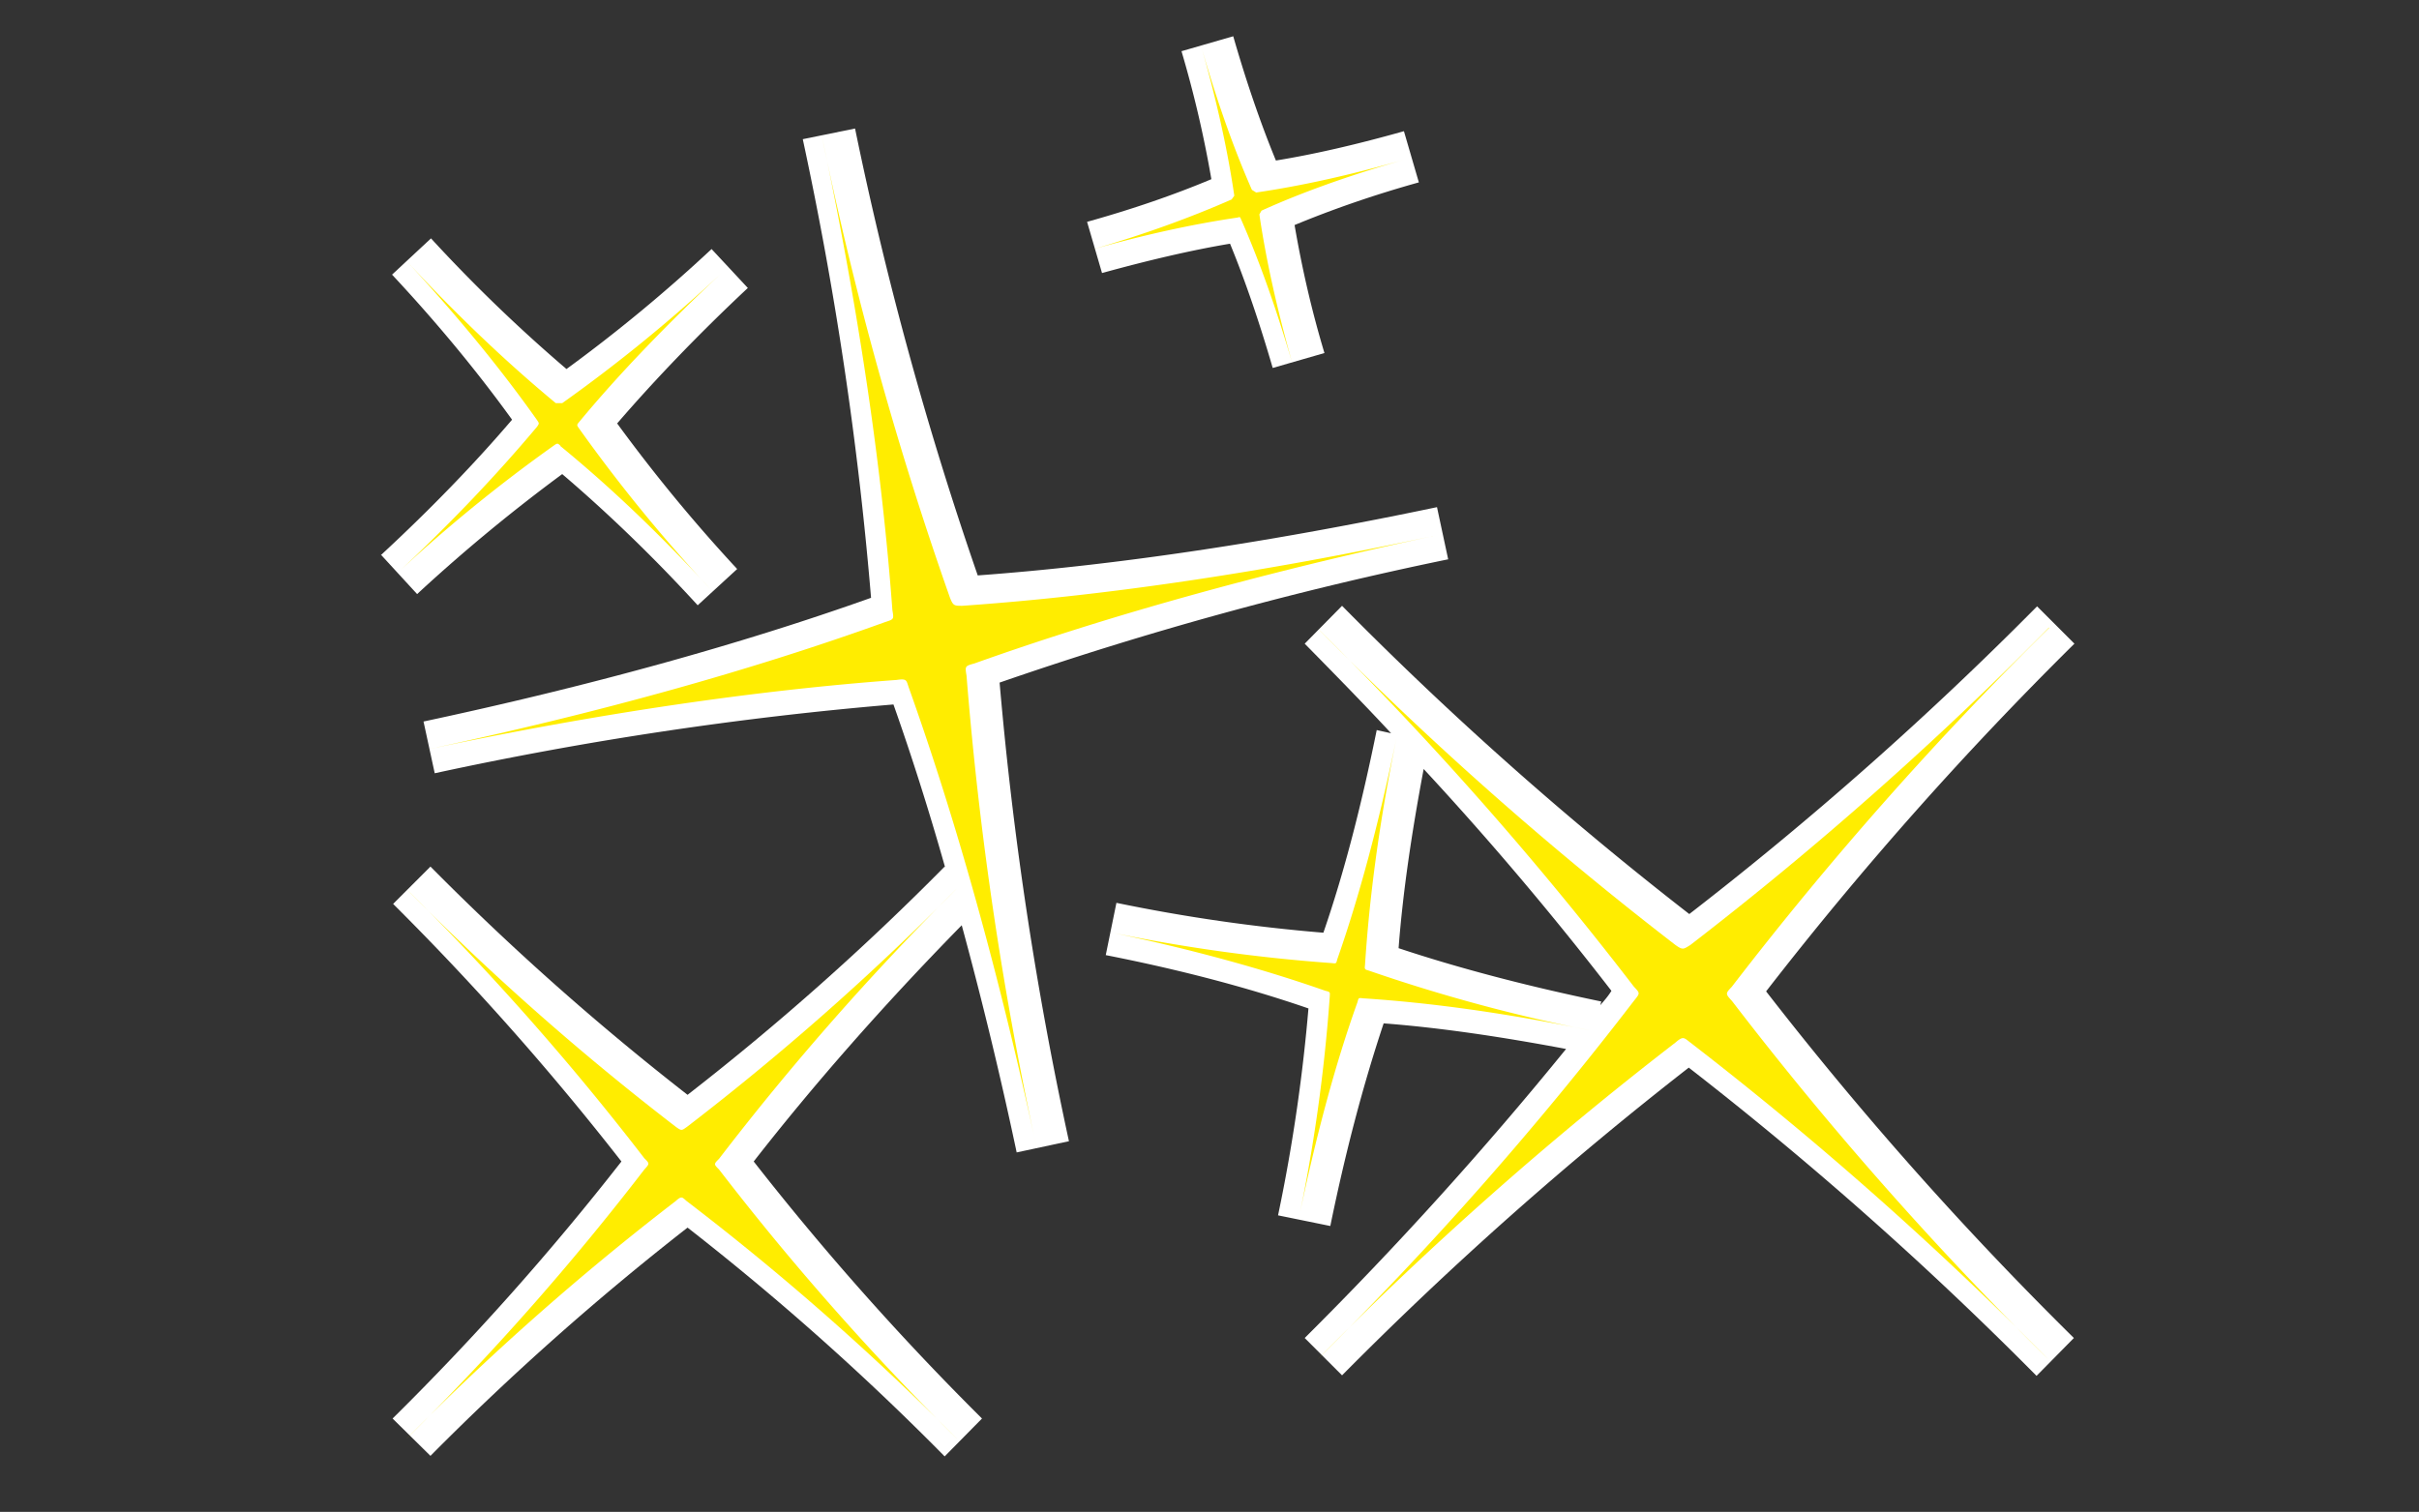
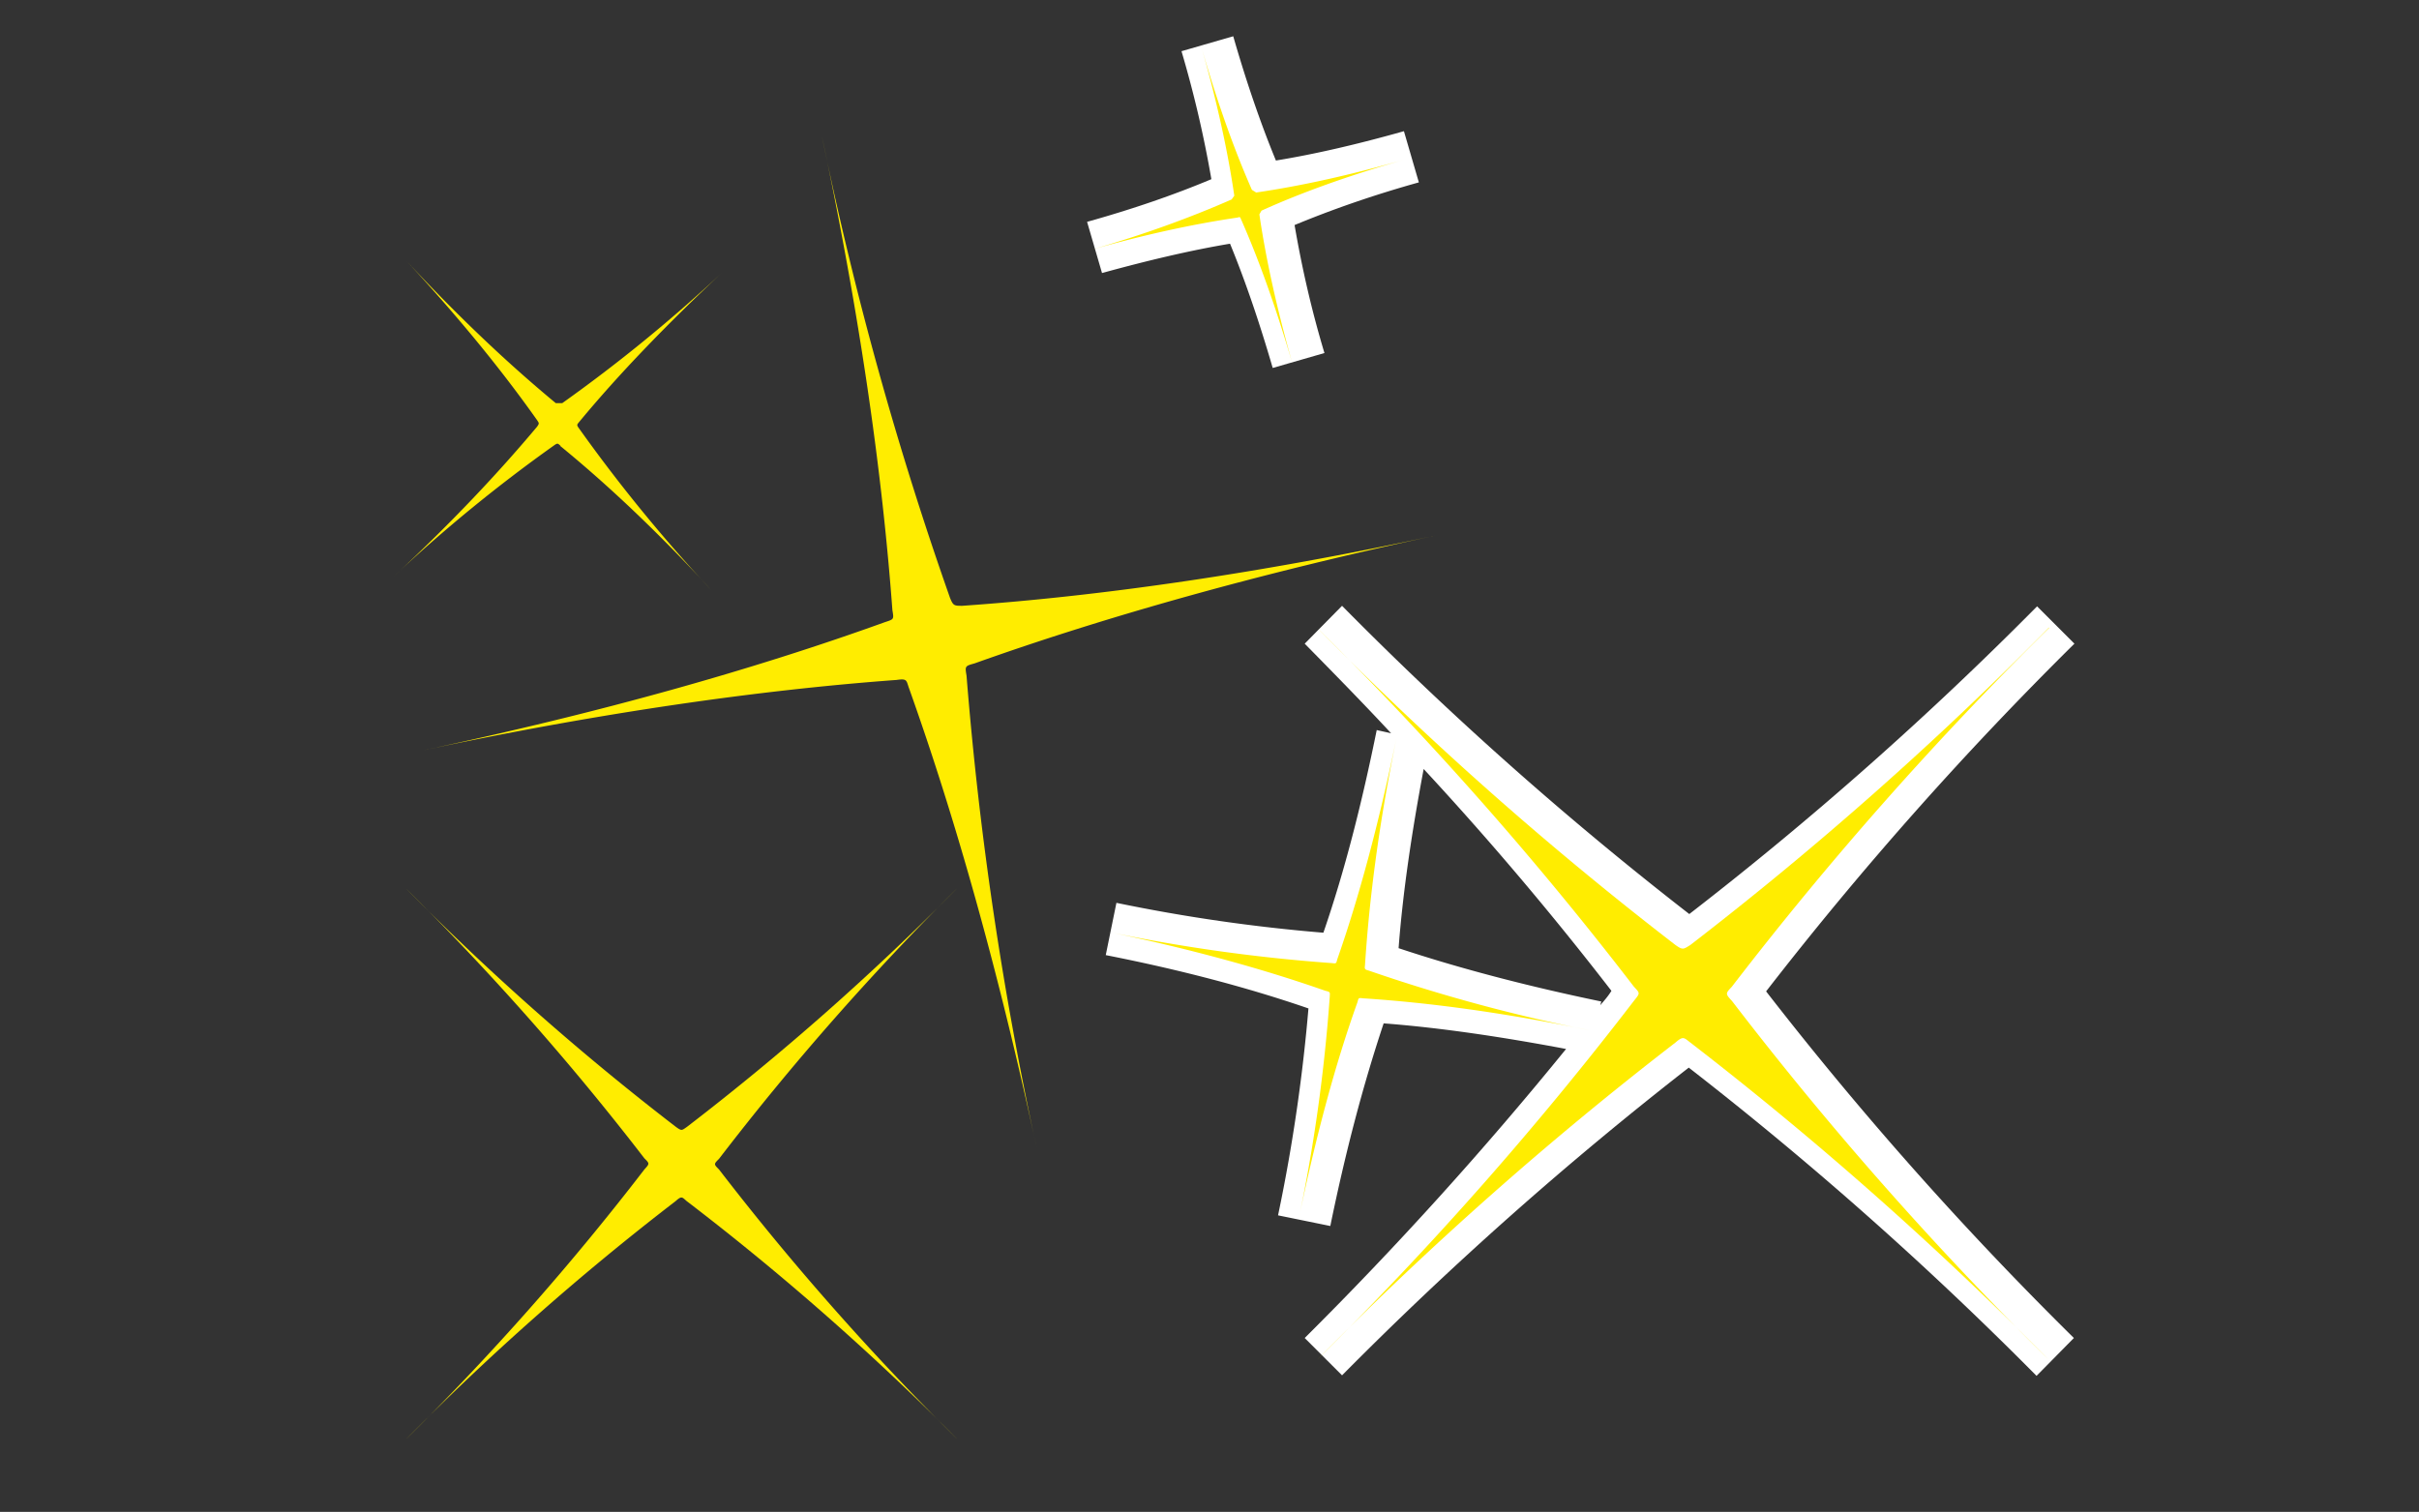
<svg xmlns="http://www.w3.org/2000/svg" viewBox="0 0 45.35 28.35">
  <rect x="0" y="0" width="45.35" height="28.35" fill="#333333" stroke="none" />
  <defs />
  <switch>
    <g>
-       <path fill="none" d="M26.23 17.78c1.11.37 2.4.71 3.8 1l-.02.07.21-.27a60.77 60.77 0 00-3.52-4.16 32.3 32.3 0 00-.47 3.36z" />
      <path fill="#FFF" d="M38.89 12.07l-.7-.7a66.03 66.03 0 01-6.52 5.77 66.01 66.01 0 01-6.51-5.78l-.7.71c.55.56 1.1 1.12 1.62 1.68l-.27-.06c-.28 1.38-.6 2.64-1 3.8a32.1 32.1 0 01-3.88-.56l-.2.98c1.37.27 2.64.6 3.8 1-.1 1.18-.28 2.5-.57 3.88l.98.2c.28-1.37.61-2.63 1-3.8 1.05.08 2.2.25 3.42.48a69.18 69.18 0 01-4.9 5.42l.7.7a67.55 67.55 0 016.5-5.77 67.2 67.2 0 016.52 5.78l.7-.71a65.64 65.64 0 01-5.77-6.5 66.2 66.2 0 015.78-6.52zM30 18.85l.02-.07c-1.4-.29-2.69-.63-3.8-1 .08-1.06.25-2.19.47-3.36a60.5 60.5 0 013.52 4.16c-.06.1-.14.19-.21.27zM20.66 5.12c.87-.24 1.68-.43 2.4-.55.28.68.55 1.47.8 2.33l.97-.28c-.25-.83-.43-1.64-.56-2.4.7-.29 1.47-.56 2.33-.8l-.28-.96c-.85.24-1.66.43-2.4.55-.28-.68-.55-1.46-.8-2.33l-.97.28a21 21 0 01.56 2.4c-.69.29-1.47.56-2.33.8l.28.96z" />
-       <path fill="#FFF" d="M27.15 10.49l-.21-.98c-3.1.65-6 1.09-8.61 1.28a66.62 66.62 0 01-2.3-8.38l-.98.2a67.4 67.4 0 011.28 8.6c-2.47.88-5.3 1.66-8.39 2.32l.21.97a67.24 67.24 0 018.6-1.29c.34.96.67 2 .97 3.06l-.01-.02a49.36 49.36 0 01-4.82 4.28 50.04 50.04 0 01-4.82-4.28l-.7.7a51.5 51.5 0 014.28 4.83 50.17 50.17 0 01-4.29 4.82l.71.7a50.65 50.65 0 014.82-4.28 49.66 49.66 0 014.82 4.29l.7-.71a51.7 51.7 0 01-4.28-4.82c1.1-1.41 2.4-2.9 3.9-4.43a77 77 0 011.03 4.26l.98-.21a67.86 67.86 0 01-1.3-8.6 66.85 66.85 0 018.4-2.31z" />
-       <path fill="#FFF" d="M7.14 10.4l.68.74c.93-.86 1.84-1.6 2.72-2.25.82.7 1.68 1.52 2.54 2.46l.74-.68a30.2 30.2 0 01-2.25-2.73c.69-.8 1.51-1.66 2.45-2.54l-.68-.73a29.2 29.2 0 01-2.72 2.25 29.19 29.19 0 01-2.54-2.45l-.73.68c.85.91 1.6 1.82 2.25 2.72-.7.82-1.52 1.67-2.46 2.54z" />
      <path fill="#FFED00" d="M38.41 11.77a66.09 66.09 0 01-6.72 5.95c-.13.08-.14.1-.28 0a65.87 65.87 0 01-6.72-5.95 66.14 66.14 0 015.94 6.73c.12.13.12.12 0 .27a65.71 65.71 0 01-5.94 6.73 66.31 66.31 0 016.72-5.95c.15-.13.16-.09.28 0a66.75 66.75 0 016.72 5.95 65.19 65.19 0 01-5.94-6.73c-.13-.14-.12-.14 0-.27a65.72 65.72 0 015.95-6.73zM26.34 2.99c-1.05.3-1.97.5-2.79.62l-.08-.05c-.33-.75-.65-1.64-.95-2.69.3 1.05.5 1.98.62 2.8l-.05.07c-.75.33-1.64.66-2.69.96 1.05-.3 1.98-.5 2.8-.62.06-.02.05 0 .07.04.33.75.65 1.64.96 2.7-.3-1.06-.5-1.98-.62-2.8l.04-.07c.75-.34 1.64-.66 2.69-.96zM17.95 16.65a49.25 49.25 0 01-5.07 4.48c-.1.07-.1.08-.21 0a49.68 49.68 0 01-5.07-4.48 50.14 50.14 0 014.48 5.07c.1.1.1.1 0 .21A49.7 49.7 0 017.6 27a49.68 49.68 0 015.07-4.48c.11-.1.12-.07.2 0A49.28 49.28 0 0117.96 27a50.02 50.02 0 01-4.48-5.07c-.1-.1-.1-.1 0-.2a50.47 50.47 0 014.47-5.08z" />
      <path fill="#FFED00" d="M18.27 12.44c2.44-.87 5.3-1.68 8.65-2.4-3.35.72-6.3 1.14-8.88 1.32-.15 0-.17 0-.23-.15a66.04 66.04 0 01-2.4-8.65c.71 3.35 1.13 6.3 1.32 8.88.03.18.03.17-.15.23-2.44.88-5.3 1.69-8.65 2.4 3.35-.71 6.3-1.13 8.88-1.32.2-.03.18.01.23.15.87 2.44 1.68 5.3 2.4 8.65a66.2 66.2 0 01-1.32-8.88c-.03-.18-.03-.18.15-.23z" />
      <path fill="#FFED00" d="M24.33 22.94c.33-1.6.7-2.98 1.12-4.15.02-.08.02-.08.1-.07 1.24.08 2.65.27 4.25.6a31.3 31.3 0 01-4.14-1.12c-.07-.02-.08-.02-.07-.1.08-1.24.26-2.65.59-4.26-.33 1.6-.7 2.98-1.11 4.15-.02.08-.02.08-.1.07a31.68 31.68 0 01-4.26-.6c1.6.33 2.97.71 4.14 1.12.1.02.08.04.08.1a31.1 31.1 0 01-.6 4.26zM10.5 8.36c.88.72 1.82 1.6 2.83 2.7a29.46 29.46 0 01-2.47-3.02c-.05-.07-.05-.07 0-.13.72-.87 1.61-1.8 2.7-2.82a28.95 28.95 0 01-3.02 2.47h-.12c-.87-.72-1.81-1.6-2.83-2.7 1.02 1.1 1.83 2.1 2.48 3.02.04.06.04.06 0 .12-.73.87-1.61 1.81-2.7 2.82a28.8 28.8 0 013.02-2.47c.07-.05.07-.03.12.01z" />
    </g>
  </switch>
</svg>